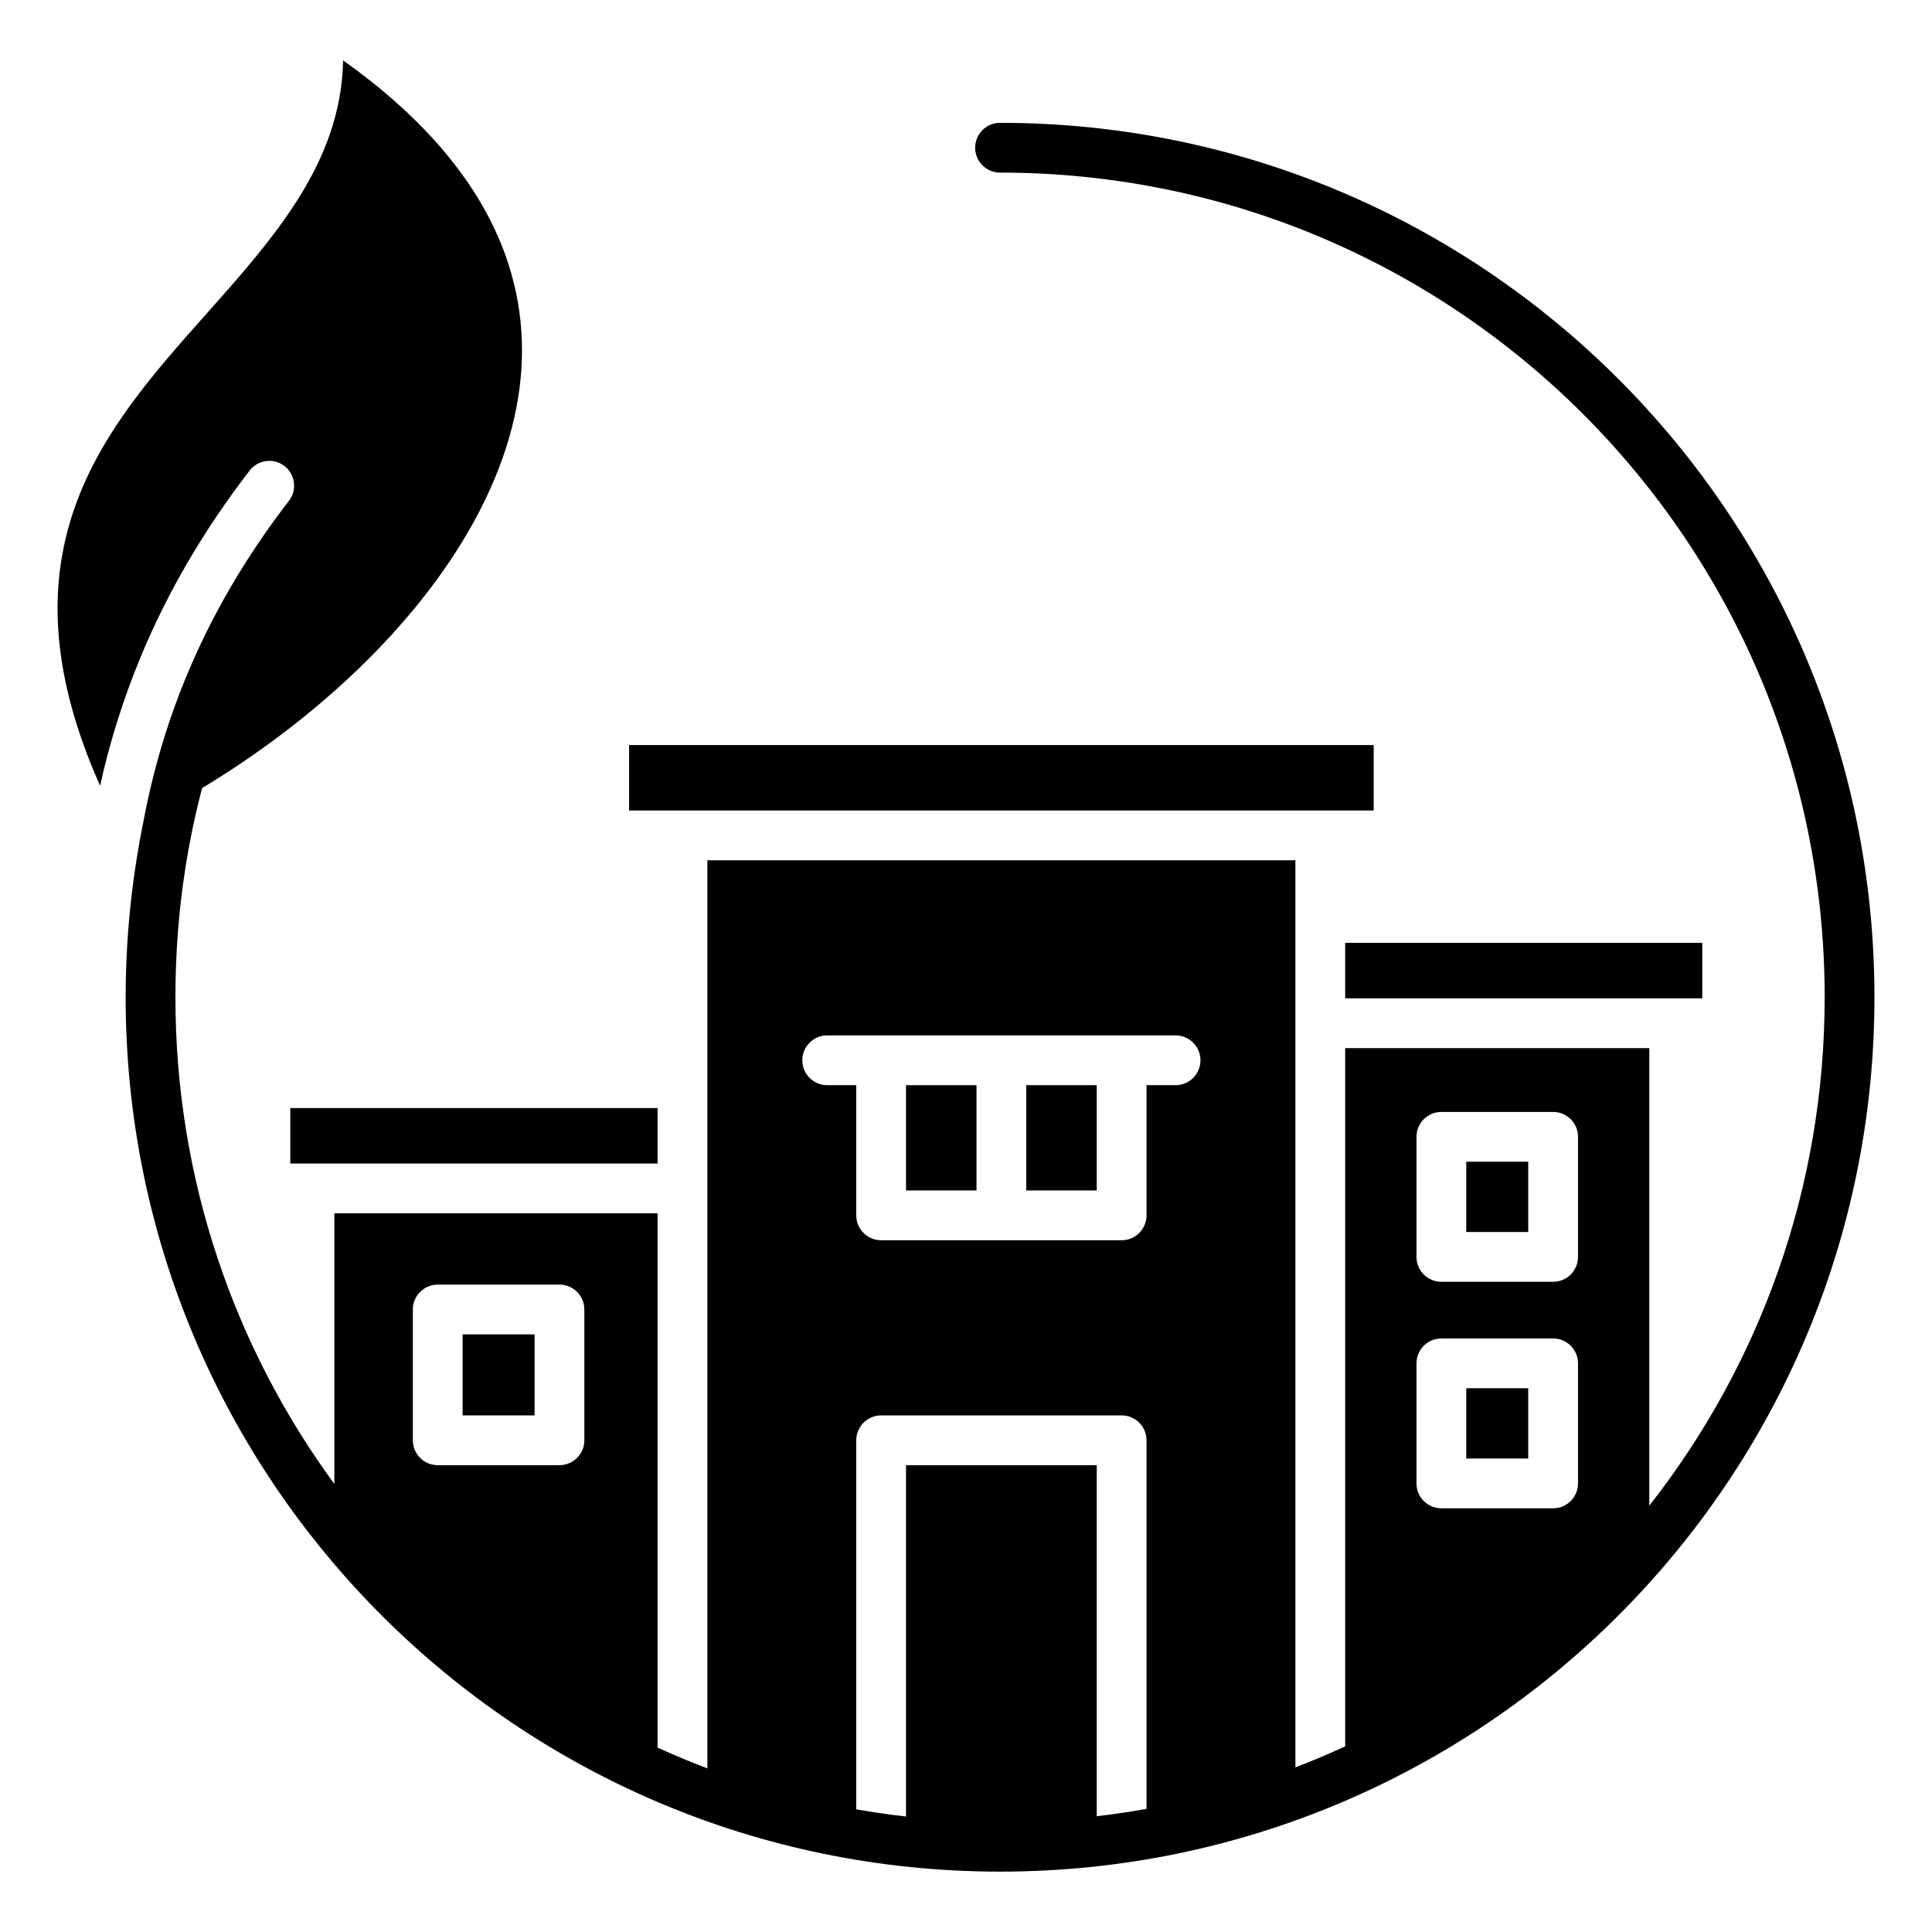
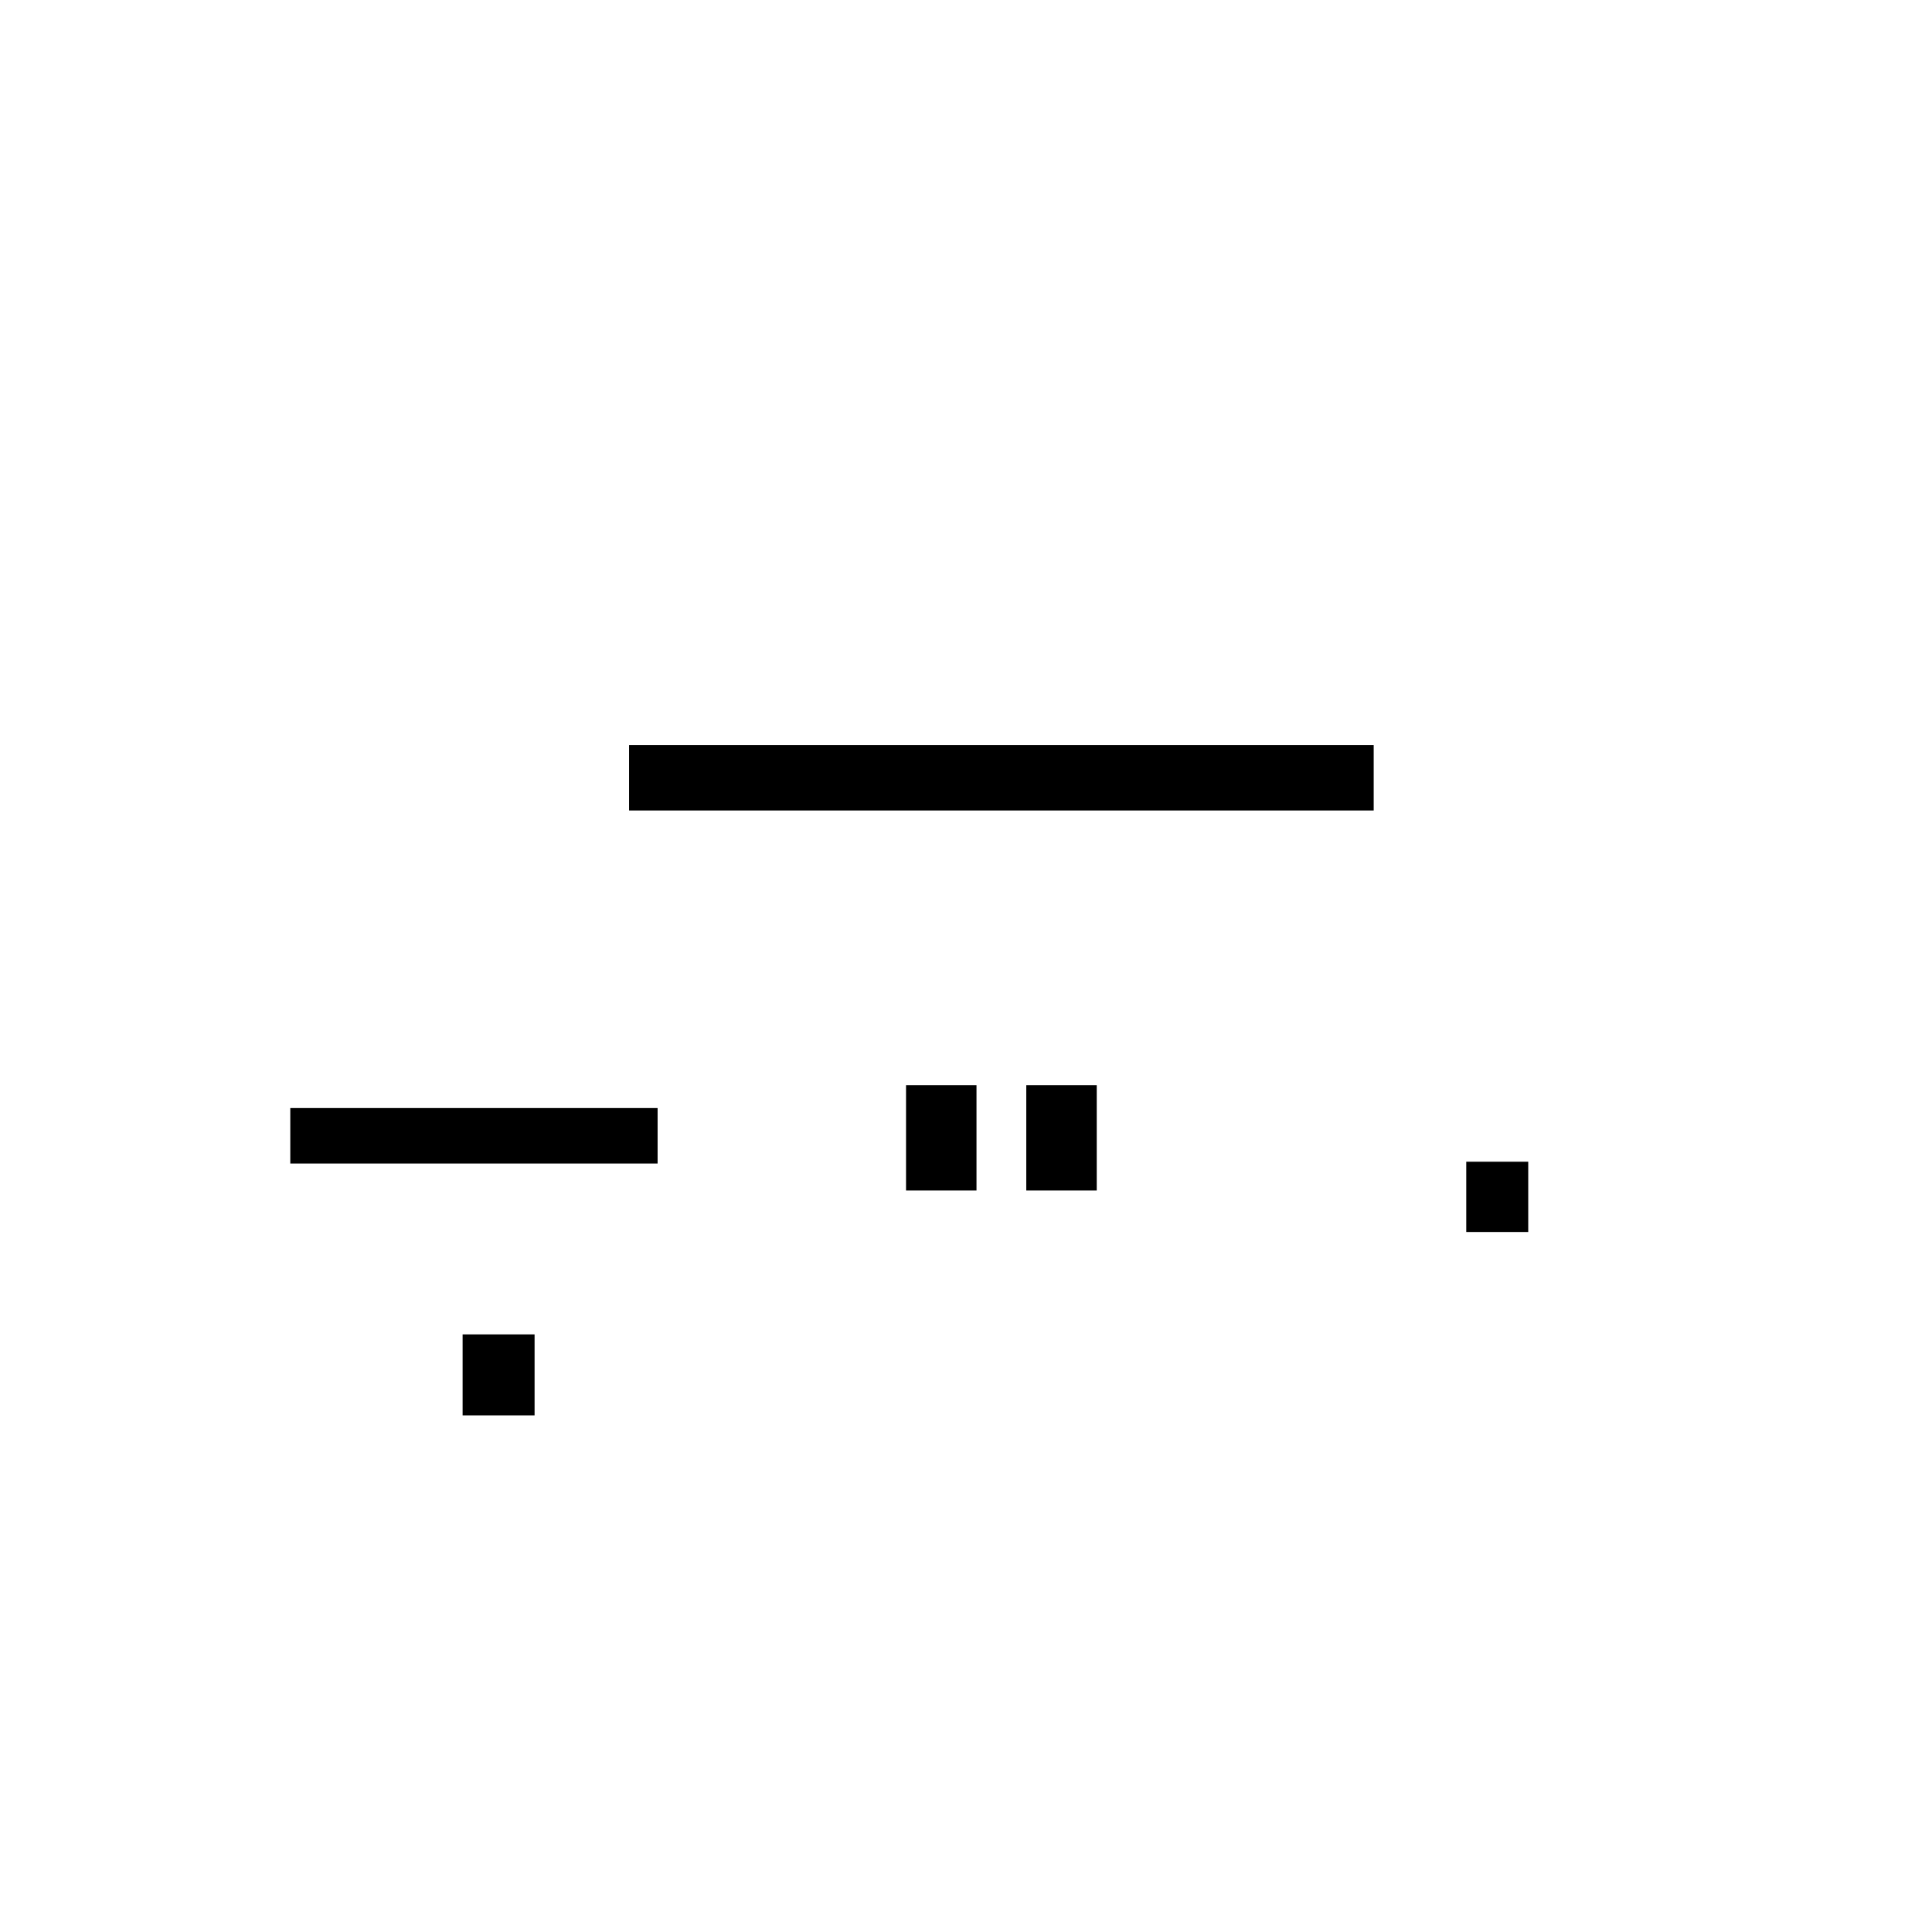
<svg xmlns="http://www.w3.org/2000/svg" fill="#000" viewBox="0 0 512 512">
-   <path fill-rule="evenodd" clip-rule="evenodd" d="M53.559 208.852C51.745 215.778 50.267 222.814 49.143 229.942C47.396 241.024 46.489 252.489 46.489 264.275C46.489 312.523 62.126 357.118 88.606 393.271V321.537H174.271V463.129C178.594 465.105 182.994 466.945 187.463 468.642V227.978H343.296V468.37C347.766 466.655 352.165 464.797 356.488 462.802V277.763H437.087V399.014C466.198 361.891 483.556 315.11 483.556 264.275C483.556 203.928 459.096 149.294 419.55 109.748C380.004 70.202 325.37 45.742 265.023 45.742C261.38 45.742 258.427 42.789 258.427 39.146C258.427 35.503 261.38 32.55 265.023 32.55C329.011 32.55 386.942 58.487 428.876 100.421C470.81 142.355 496.747 200.286 496.747 264.274C496.747 328.262 470.81 386.194 428.876 428.128C386.942 470.062 329.011 495.999 265.023 495.999C201.035 495.999 143.103 470.062 101.169 428.128C59.235 386.194 33.298 328.263 33.298 264.274C33.298 252.015 34.276 239.874 36.159 227.932C36.713 224.416 37.345 220.931 38.051 217.479C40.523 204.38 44.248 191.693 49.338 179.369C55.999 163.24 64.991 147.731 76.567 132.726C78.789 129.857 78.264 125.729 75.395 123.507C72.526 121.285 68.398 121.811 66.177 124.68C53.834 140.677 44.255 157.195 37.168 174.356C32.622 185.363 29.097 196.637 26.522 208.209C-1.18 146.04 27.662 113.577 54.36 83.557C72.844 62.774 90.39 43.04 90.931 15.999C111.521 30.65 124.634 46.248 131.72 62.104C137.808 75.727 139.465 89.611 137.625 103.283C135.753 117.195 130.285 130.959 122.186 144.078C106.658 169.227 81.617 191.907 53.561 208.851L53.559 208.852ZM226.918 479.496C239.292 481.673 252.024 482.809 265.022 482.809C278.269 482.809 291.241 481.629 303.839 479.371V381.688C303.839 378.045 300.886 375.092 297.243 375.092H233.514C229.871 375.092 226.918 378.045 226.918 381.688V479.496ZM148.265 340.433H116.002C112.359 340.433 109.406 343.386 109.406 347.029V381.688C109.406 385.331 112.359 388.284 116.002 388.284H148.265C151.908 388.284 154.861 385.331 154.861 381.688V347.029C154.861 343.386 151.908 340.433 148.265 340.433ZM311.539 287.584C315.182 287.584 318.135 284.631 318.135 280.988C318.135 277.345 315.182 274.392 311.539 274.392H219.217C215.574 274.392 212.621 277.345 212.621 280.988C212.621 284.631 215.574 287.584 219.217 287.584H226.917V322.082C226.917 325.725 229.87 328.678 233.513 328.678H297.243C300.886 328.678 303.839 325.725 303.839 322.082V287.584H311.54H311.539ZM411.594 354.708H381.978C378.335 354.708 375.382 357.661 375.382 361.304V393.119C375.382 396.762 378.335 399.715 381.978 399.715H411.594C415.237 399.715 418.19 396.762 418.19 393.119V361.304C418.19 357.661 415.237 354.708 411.594 354.708ZM411.594 294.677H381.978C378.335 294.677 375.382 297.63 375.382 301.273V333.088C375.382 336.731 378.335 339.684 381.978 339.684H411.594C415.237 339.684 418.19 336.731 418.19 333.088V301.273C418.19 297.63 415.237 294.677 411.594 294.677Z" />
  <path fill-rule="evenodd" clip-rule="evenodd" d="M364.043 197.443H166.715V214.786H180.867H349.892H364.043V197.443Z" />
-   <path fill-rule="evenodd" clip-rule="evenodd" d="M290.647 482.993V388.284H240.109V483.075C248.285 484.003 256.597 484.48 265.021 484.48C273.69 484.48 282.241 483.975 290.646 482.993H290.647Z" />
  <path d="M240.109 287.584H258.782V315.486H240.109V287.584Z" />
  <path d="M271.975 287.584H290.648V315.486H271.975V287.584Z" />
  <path d="M122.598 353.625H141.67V375.092H122.598V353.625Z" />
  <path d="M388.574 307.868H404.998V326.491H388.574V307.868Z" />
-   <path d="M388.574 367.899H404.998V386.522H388.574V367.899Z" />
  <path fill-rule="evenodd" clip-rule="evenodd" d="M174.27 293.646H76.93V308.346H82.01H174.27V293.646Z" />
-   <path fill-rule="evenodd" clip-rule="evenodd" d="M356.486 264.571H443.681H451.122V249.871H356.486V264.571Z" />
</svg>